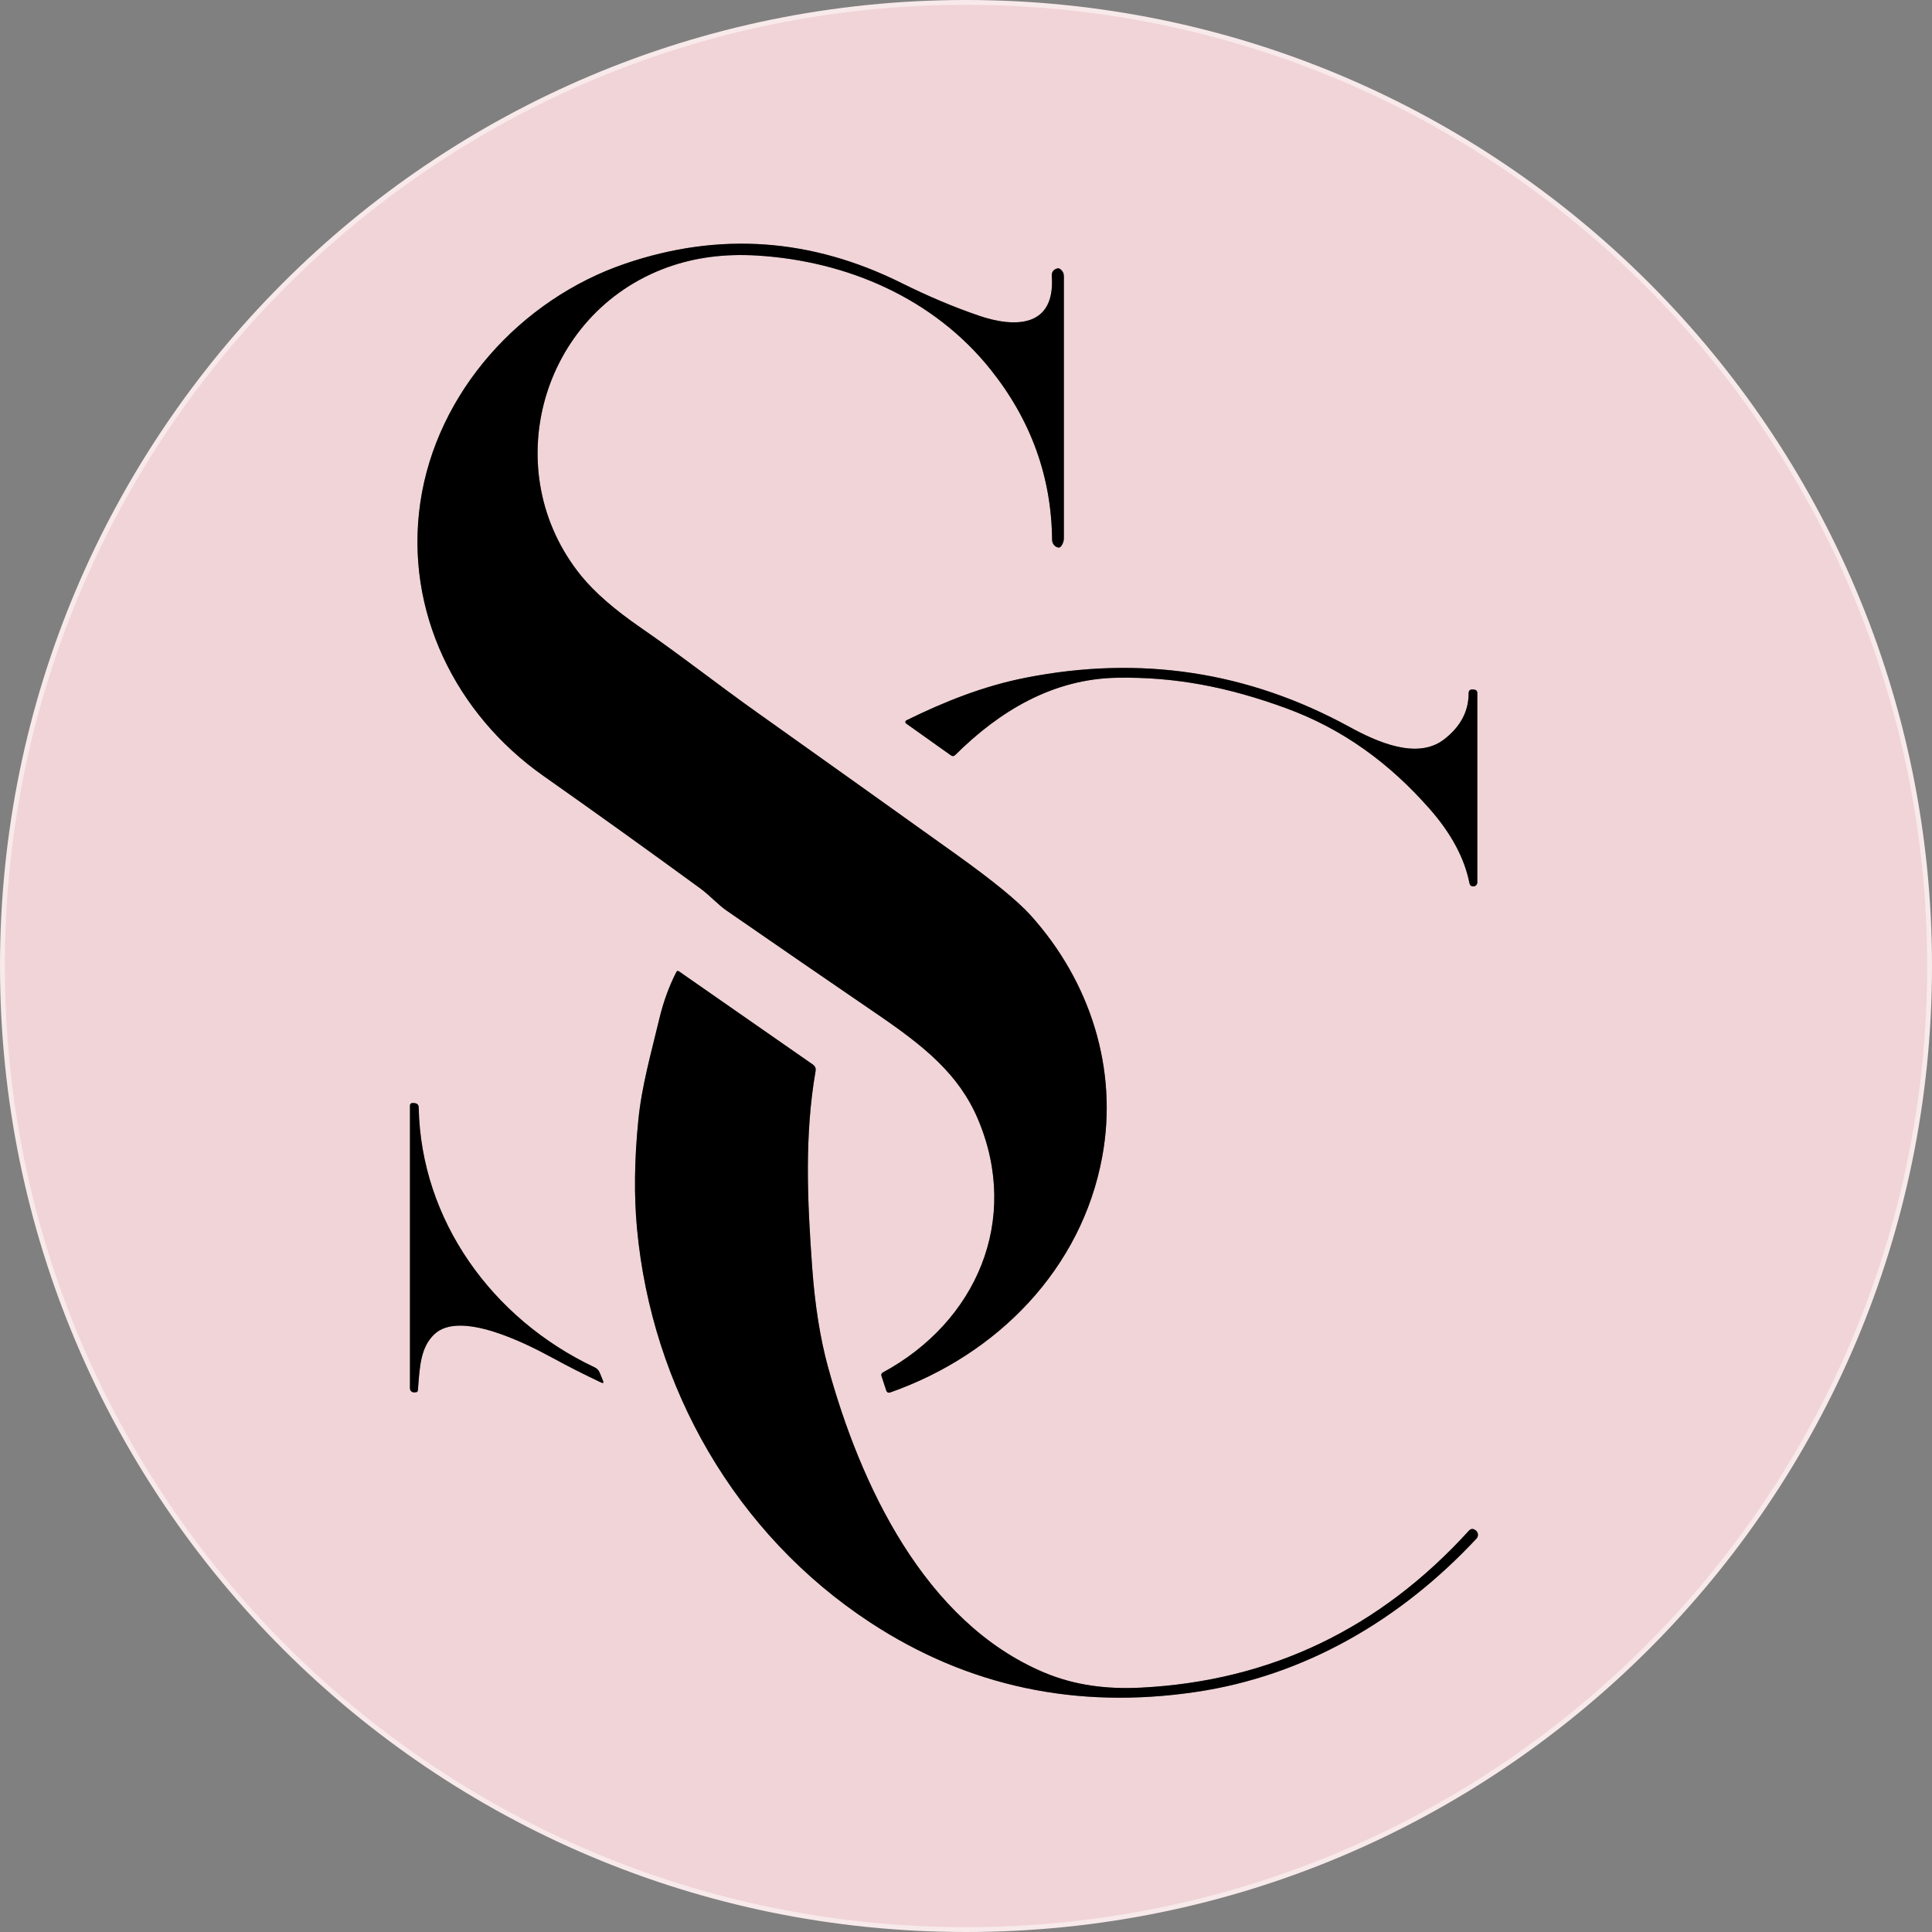
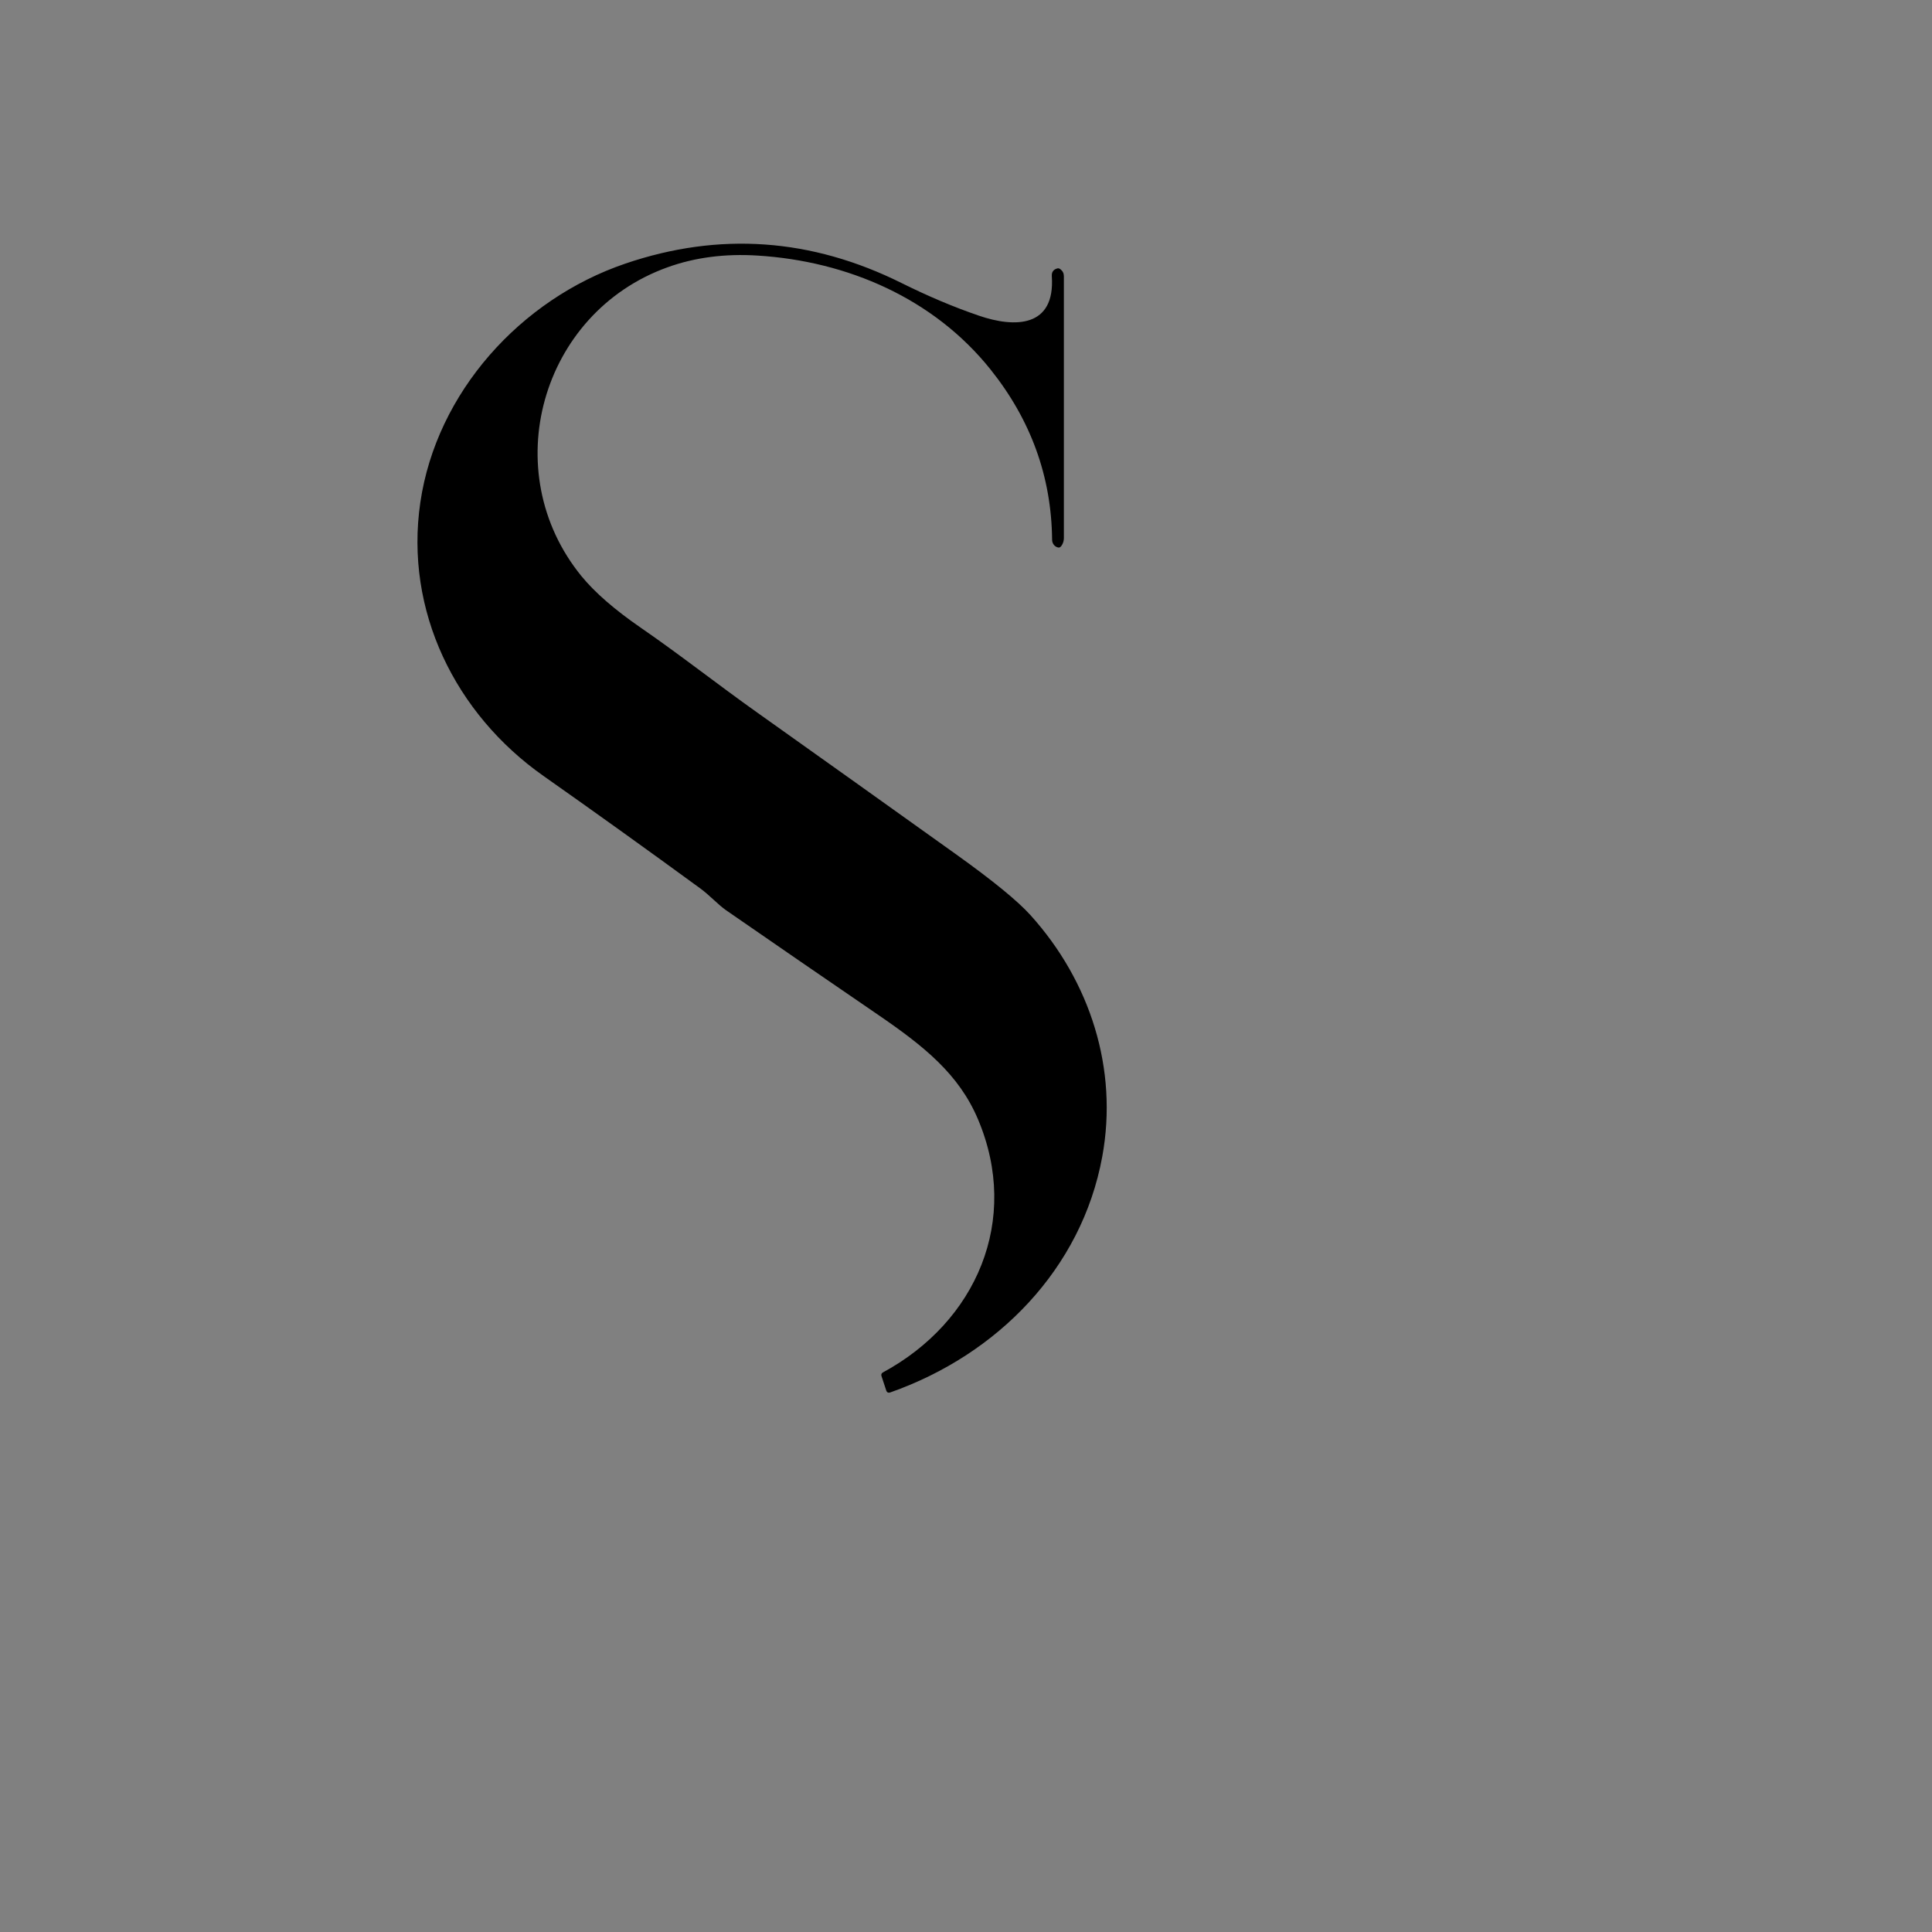
<svg xmlns="http://www.w3.org/2000/svg" id="Layer_2" viewBox="0 0 400.34 400.34">
  <rect x="0" y="0" width="400.34" height="400.34" fill="#808080" stroke="none" />
  <defs>
    <style>      .cls-1 {        fill: #f1d4d7;      }      .cls-2 {        fill: none;        stroke: #f8eaeb;        stroke-width: 2px;      }    </style>
  </defs>
  <g id="Layer_1-2" data-name="Layer_1">
    <g>
      <g>
-         <path class="cls-2" d="M399.34,200.17C399.34,90.17,310.17,1,200.17,1h0C90.17,1,1,90.17,1,200.17h0c0,110,89.17,199.17,199.17,199.17h0c110,0,199.17-89.17,199.17-199.17h0" />
-         <path class="cls-1" d="M399.34,200.17c0,110-89.17,199.17-199.17,199.17h0C90.17,399.34,1,310.17,1,200.17h0C1,90.17,90.17,1,200.17,1h0c110,0,199.17,89.17,199.17,199.17h0ZM217.95,57.24c.73,10.65-7.65,10.72-15.08,8.18-5.24-1.79-10.58-4.05-16.03-6.76-18.71-9.31-37.78-10.66-57.23-4.05-21.75,7.39-39.16,26.71-42.51,49.48-3.3,22.46,7.25,43.85,25.52,56.7,10.76,7.57,21.6,15.35,32.51,23.32,1.86,1.36,3.72,3.39,5.3,4.49,10.23,7.08,20.73,14.3,31.51,21.67,9.57,6.55,16.76,12.32,20.71,21.65,8.84,20.89-.31,41.97-19.7,52.47-.31.17-.4.43-.29.76l.97,2.94c.14.45.43.59.88.43,22.13-7.79,39.62-25.56,43.89-48.83,3.35-18.2-2.51-36.35-14.85-50.04-2.67-2.96-7.79-7.15-15.38-12.58-14.08-10.07-27.81-19.86-41.18-29.36-8.18-5.8-16.03-12-24.2-17.63-5.43-3.74-9.52-7.3-12.29-10.68-17.69-21.68-8.46-54.55,17.81-64.01,5.68-2.05,11.91-2.86,18.69-2.43,18.67,1.16,36.49,8.91,48.22,23.56,8.39,10.48,12.66,22.25,12.79,35.31,0,.82.56,1.51,1.31,1.63.27.05.52-.15.77-.59.24-.43.36-.89.36-1.38v-54.25c0-.59-.23-1.07-.7-1.44-.22-.17-.43-.24-.63-.19-.84.22-1.23.76-1.17,1.63ZM299.25,153.2c-5.59,4.33-13.99.5-19.61-2.57-21-11.49-43.38-14.88-67.13-10.19-8.78,1.73-16.83,4.96-24.7,8.83-.19.09-.26.32-.17.51.03.06.07.1.12.14l9.25,6.58c.34.25.66.22.95-.07,9.12-9.06,20.18-15.76,33.53-15.99,12.07-.21,23.04,1.94,34.99,6.31,11.88,4.35,21.44,11.42,29.71,20.8,4.51,5.11,7.28,10.27,8.31,15.48.09.43.35.64.78.65.22,0,.42-.08.6-.25.15-.15.24-.35.24-.55v-39.35c-.01-.31-.23-.57-.53-.61l-.3-.04c-.65-.09-.97.18-.97.83-.01,3.72-1.7,6.88-5.07,9.49ZM168.44,220.59l-27.73-19.3c-.25-.17-.44-.12-.57.14-1.53,3-2.7,6.24-3.53,9.73-1.66,6.96-3.62,13.79-4.33,20.86-.83,8.25-.92,15.78-.28,22.6,3.07,32.83,20.35,63.24,48.35,81.6,20.22,13.25,42.71,18.05,67.46,14.38,22.66-3.35,42.48-15,58.13-31.77.39-.42.42-1.05.07-1.5-.1-.13-.22-.23-.37-.32-.47-.29-.89-.24-1.26.17-18.47,20.31-41.1,31.15-67.89,32.52-6.96.36-13.65-.41-20.11-3.12-24.86-10.46-38.14-39.03-44.82-63.38-1.6-5.85-2.69-12.68-3.26-20.51-1.02-13.97-1.6-27.5.7-40.75.1-.57-.09-1.02-.56-1.35ZM89.98,276.5c5.28-5.07,18.92,1.84,24.3,4.76,3.47,1.89,6.9,3.63,10.29,5.22.43.21.56.08.38-.37l-.68-1.67c-.2-.49-.57-.88-1.04-1.1-21.28-10.03-35.99-30.51-36.47-53.81-.01-.61-.32-.92-.93-.95l-.34-.02c-.28-.02-.52.2-.54.48,0,.01,0,.02,0,.03v58.63c0,.45.37.82.82.82.01,0,.03,0,.04,0l.37-.02c.22,0,.4-.18.42-.41.36-4.84.52-8.85,3.38-11.59Z" />
-       </g>
+         </g>
      <g>
        <path d="M112.62,160.79c10.76,7.57,21.6,15.35,32.51,23.32,1.86,1.36,3.72,3.39,5.3,4.49,10.23,7.08,20.73,14.3,31.51,21.67,9.57,6.55,16.76,12.32,20.71,21.65,8.84,20.89-.31,41.97-19.7,52.47-.31.17-.4.43-.29.76l.97,2.94c.14.45.43.59.88.43,22.13-7.79,39.62-25.56,43.89-48.83,3.35-18.2-2.51-36.35-14.85-50.04-2.67-2.96-7.79-7.15-15.38-12.58-14.08-10.07-27.81-19.86-41.18-29.36-8.18-5.8-16.03-12-24.2-17.63-5.43-3.74-9.52-7.3-12.29-10.68-17.69-21.68-8.46-54.55,17.81-64.01,5.68-2.05,11.91-2.86,18.69-2.43,18.67,1.16,36.49,8.91,48.22,23.56,8.39,10.48,12.66,22.25,12.79,35.31,0,.82.56,1.51,1.31,1.63.27.05.52-.15.77-.59.24-.43.36-.89.36-1.38v-54.25c0-.59-.23-1.07-.7-1.44-.22-.17-.43-.24-.63-.19-.84.22-1.23.76-1.17,1.63.73,10.65-7.65,10.72-15.08,8.18-5.24-1.79-10.58-4.05-16.03-6.76-18.71-9.31-37.78-10.66-57.23-4.05-21.75,7.39-39.16,26.71-42.51,49.48-3.3,22.46,7.25,43.85,25.52,56.7Z" />
-         <path d="M187.81,149.27c-.06.03-.1.07-.14.12-.12.17-.08.41.09.53l9.25,6.58c.34.25.66.22.95-.07,9.12-9.06,20.18-15.76,33.53-15.99,12.07-.21,23.04,1.94,34.99,6.31,11.88,4.35,21.44,11.42,29.71,20.8,4.51,5.11,7.28,10.27,8.31,15.48.09.43.35.64.78.65.22,0,.42-.08.6-.25.15-.15.24-.35.24-.55v-39.35c-.01-.31-.23-.57-.53-.61l-.3-.04c-.65-.09-.97.18-.97.83-.01,3.72-1.7,6.88-5.07,9.49-5.59,4.33-13.99.5-19.61-2.57-21-11.49-43.38-14.88-67.13-10.19-8.78,1.73-16.83,4.96-24.7,8.83Z" />
-         <path d="M306.01,317.33c-.1-.13-.22-.23-.37-.32-.47-.29-.89-.24-1.26.17-18.47,20.31-41.1,31.15-67.89,32.52-6.96.36-13.65-.41-20.11-3.12-24.86-10.46-38.14-39.03-44.82-63.38-1.6-5.85-2.69-12.68-3.26-20.51-1.02-13.97-1.6-27.5.7-40.75.1-.57-.09-1.02-.56-1.35l-27.73-19.3c-.25-.17-.44-.12-.57.14-1.53,3-2.7,6.24-3.53,9.73-1.66,6.96-3.62,13.79-4.33,20.86-.83,8.25-.92,15.78-.28,22.6,3.07,32.83,20.35,63.24,48.35,81.6,20.22,13.25,42.71,18.05,67.46,14.38,22.66-3.35,42.48-15,58.13-31.77.39-.42.42-1.05.07-1.5Z" />
-         <path d="M124.27,284.44c-.2-.49-.57-.88-1.04-1.1-21.28-10.03-35.99-30.51-36.47-53.81-.01-.61-.32-.92-.93-.95l-.34-.02s-.02,0-.03,0c-.28,0-.51.23-.51.51v58.63s0,.03,0,.04c.02.45.41.8.86.78l.37-.02c.22,0,.4-.18.42-.41.36-4.84.52-8.85,3.38-11.59,5.28-5.07,18.92,1.84,24.3,4.76,3.47,1.89,6.9,3.63,10.29,5.22.43.21.56.08.38-.37l-.68-1.67Z" />
      </g>
    </g>
  </g>
</svg>